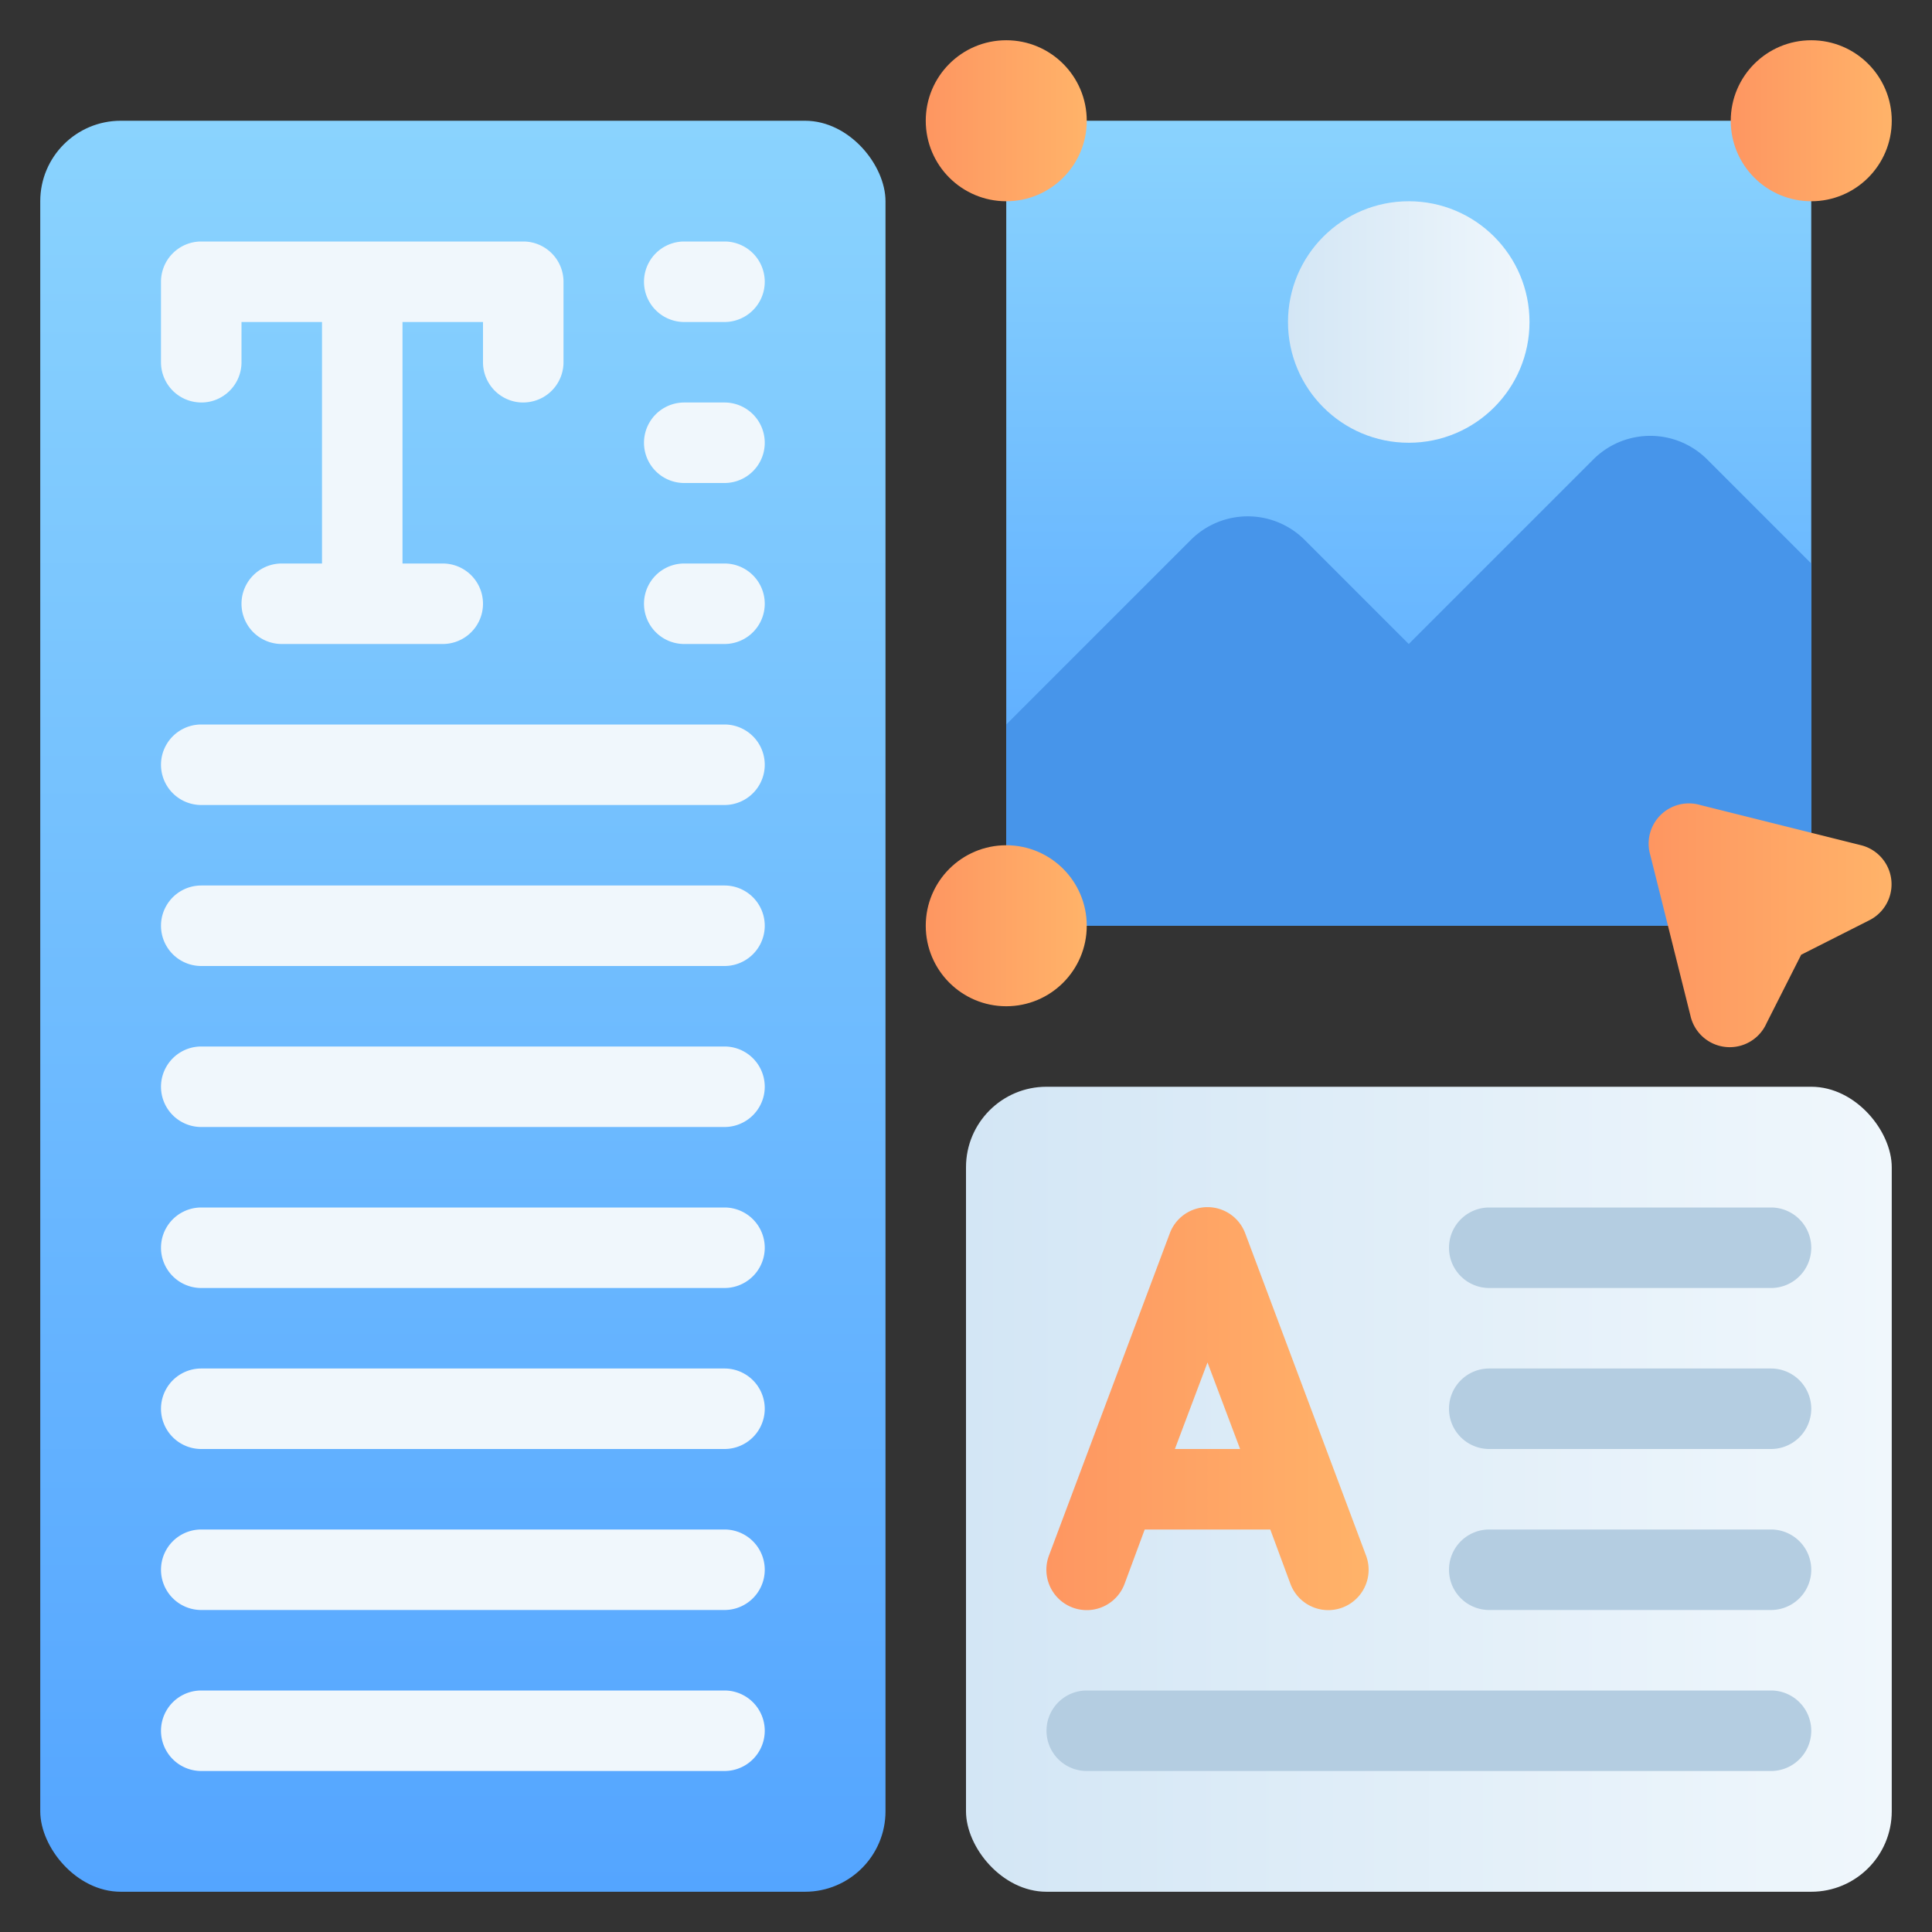
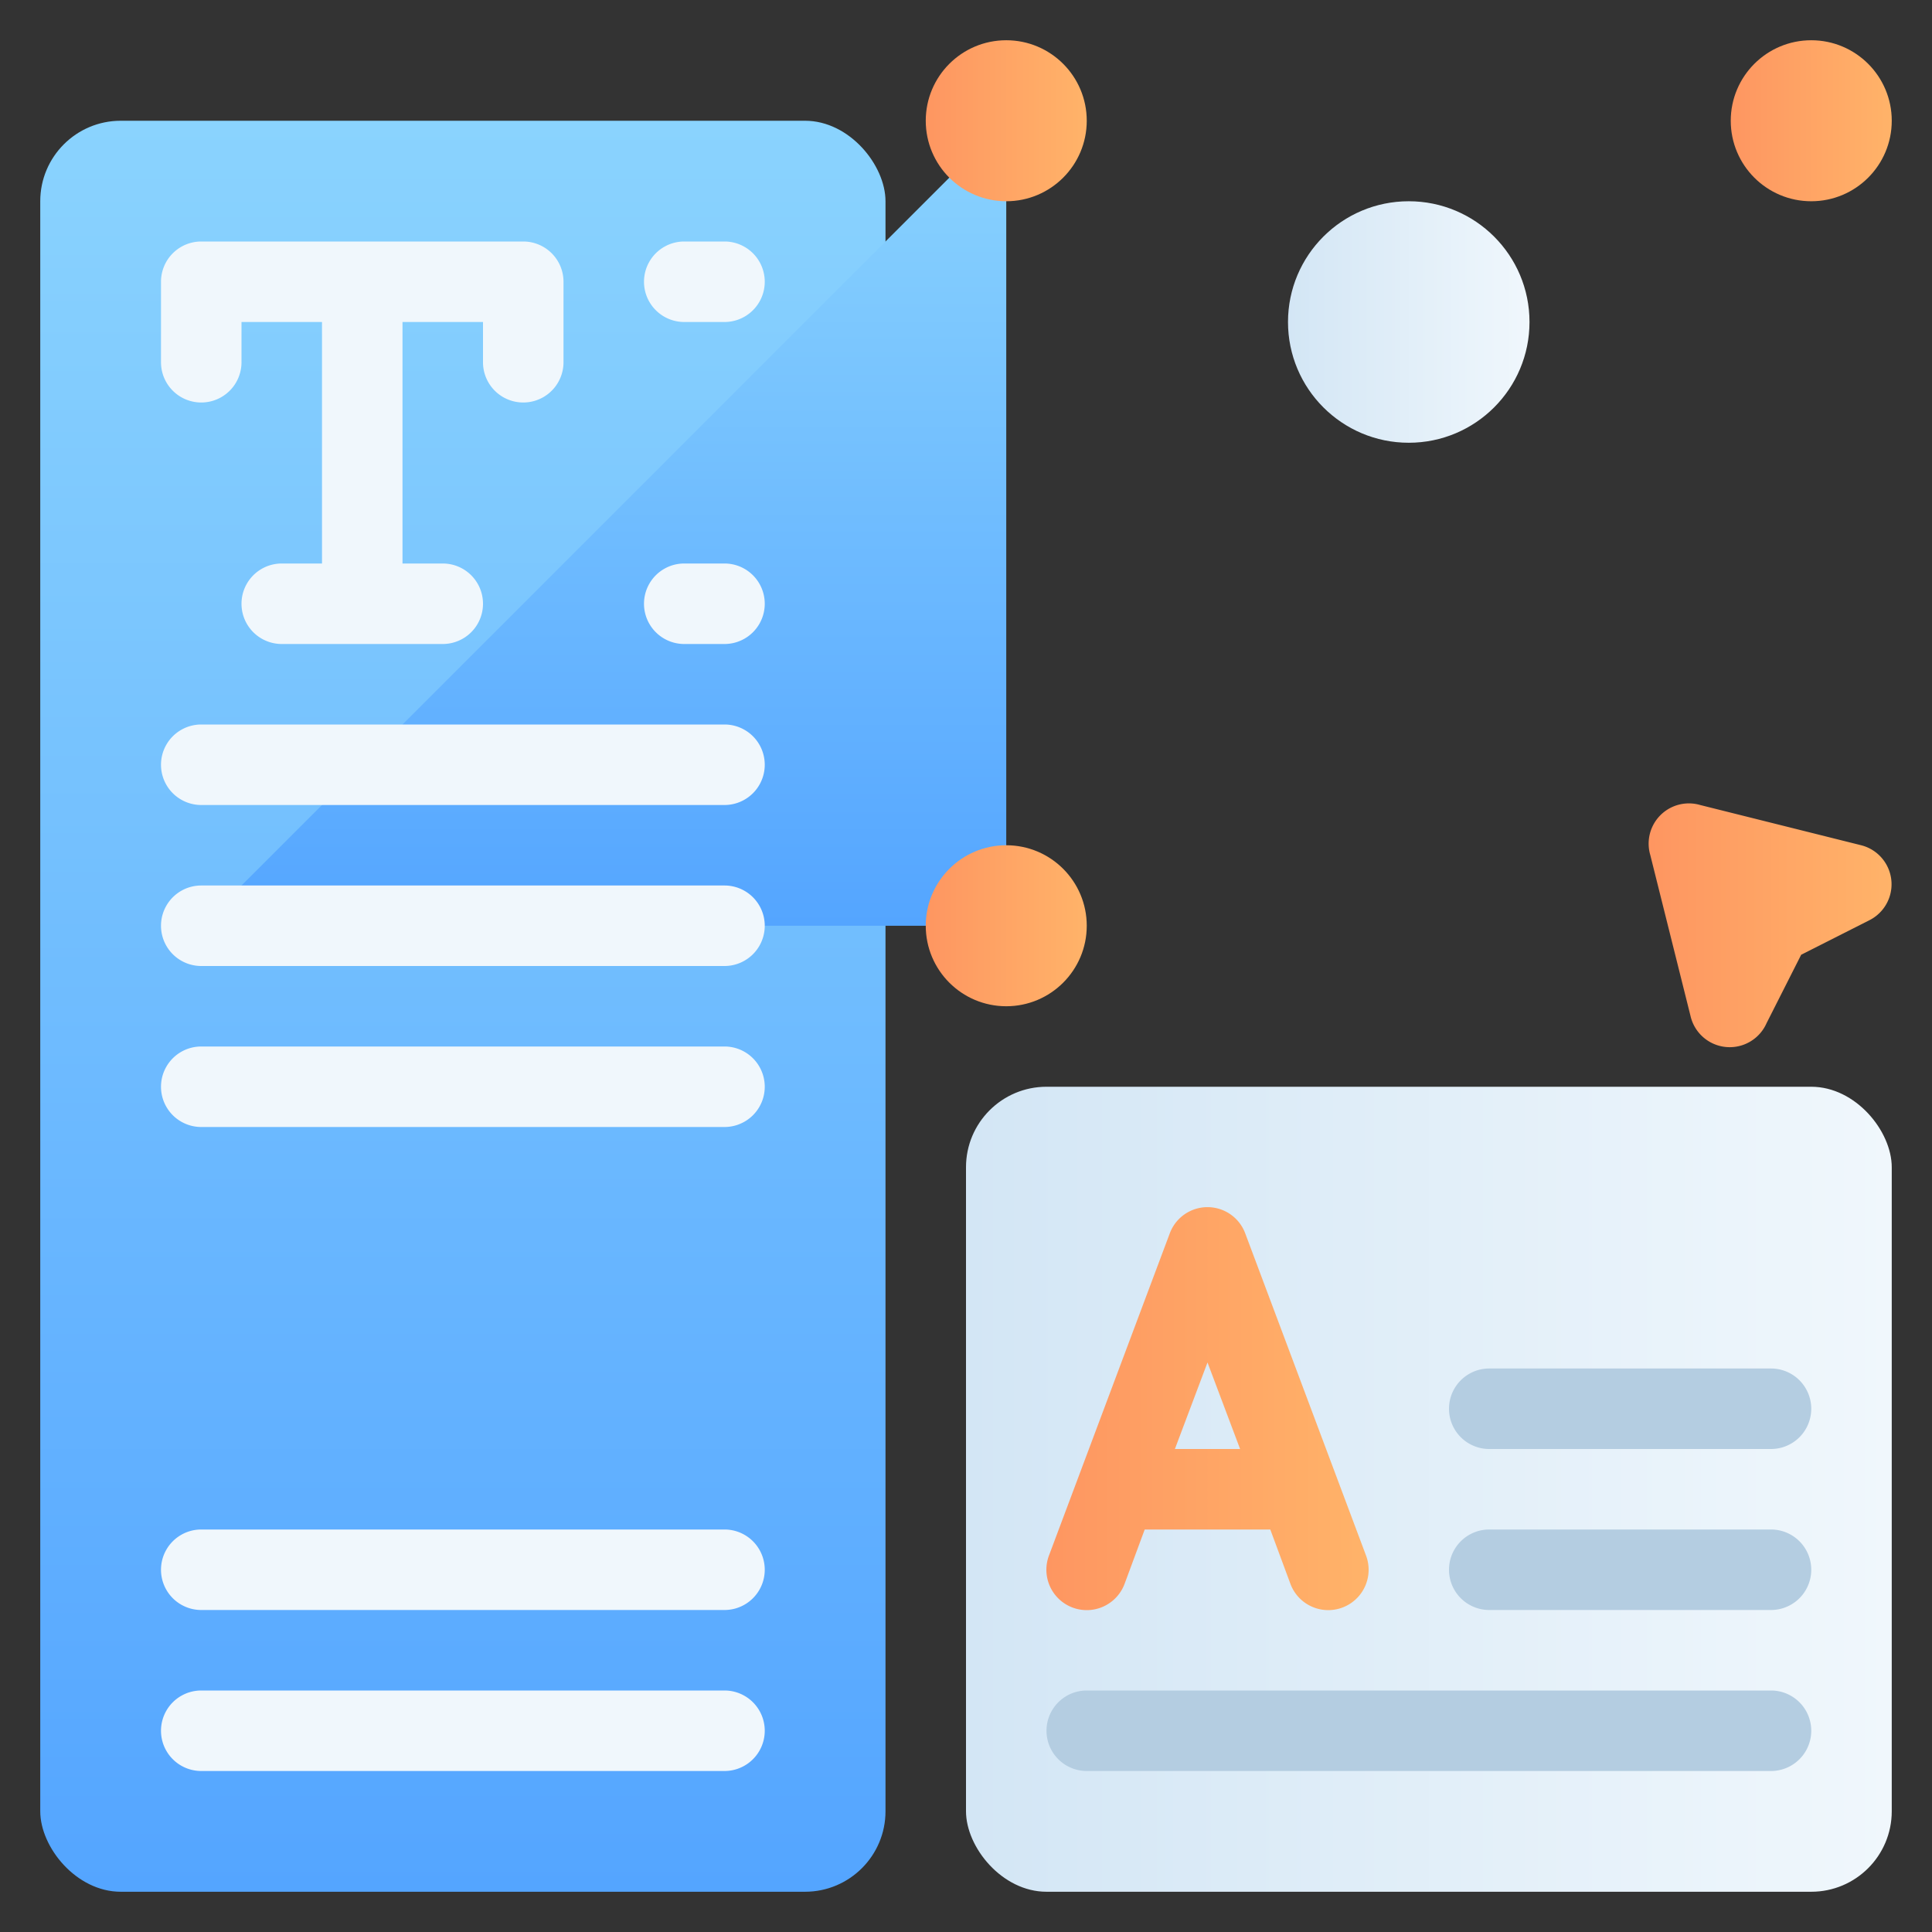
<svg xmlns="http://www.w3.org/2000/svg" xmlns:xlink="http://www.w3.org/1999/xlink" height="512" viewBox="0 0 48 48" width="512">
  <rect x="0" y="0" width="48" height="48" fill="#333333" stroke="none" />
  <linearGradient id="linear-gradient" gradientUnits="userSpaceOnUse" x1="11.5" x2="11.5" y1="47" y2="3">
    <stop offset="0" stop-color="#54a5ff" />
    <stop offset="1" stop-color="#8ad3fe" />
  </linearGradient>
  <linearGradient id="linear-gradient-2" x1="35" x2="35" xlink:href="#linear-gradient" y1="23" y2="3" />
  <linearGradient id="linear-gradient-3" gradientUnits="userSpaceOnUse" x1="23" x2="27" y1="3" y2="3">
    <stop offset="0" stop-color="#fe9661" />
    <stop offset="1" stop-color="#ffb369" />
  </linearGradient>
  <linearGradient id="linear-gradient-4" x1="43" x2="47" xlink:href="#linear-gradient-3" y1="3" y2="3" />
  <linearGradient id="linear-gradient-5" xlink:href="#linear-gradient-3" y1="23" y2="23" />
  <linearGradient id="linear-gradient-6" gradientUnits="userSpaceOnUse" x1="24" x2="47" y1="37" y2="37">
    <stop offset="0" stop-color="#d3e6f5" />
    <stop offset="1" stop-color="#f0f7fc" />
  </linearGradient>
  <linearGradient id="linear-gradient-7" x1="41" x2="47" xlink:href="#linear-gradient-3" y1="23" y2="23" />
  <linearGradient id="linear-gradient-8" x1="32" x2="38" xlink:href="#linear-gradient-6" y1="8" y2="8" />
  <linearGradient id="linear-gradient-9" x1="26" x2="34" xlink:href="#linear-gradient-3" y1="35" y2="35" />
  <g id="layout">
    <rect fill="url(#linear-gradient)" height="44" rx="2" width="21" x="1" y="3" />
-     <path d="m25 3h20v20h-20z" fill="url(#linear-gradient-2)" />
-     <path d="m25 18 4.59-4.59a2 2 0 0 1 2.82 0l2.59 2.59 4.59-4.59a2 2 0 0 1 2.82 0l2.59 2.59v9h-20z" fill="#4795ea" />
+     <path d="m25 3v20h-20z" fill="url(#linear-gradient-2)" />
    <circle cx="25" cy="3" fill="url(#linear-gradient-3)" r="2" />
    <circle cx="45" cy="3" fill="url(#linear-gradient-4)" r="2" />
    <circle cx="25" cy="23" fill="url(#linear-gradient-5)" r="2" />
    <rect fill="url(#linear-gradient-6)" height="20" rx="2" width="23" x="24" y="27" />
    <path d="m42 25.24-1-4a1 1 0 0 1 1.24-1.24l4 1a1 1 0 0 1 .21 1.86l-1.7.86-.86 1.7a1 1 0 0 1 -1.89-.18z" fill="url(#linear-gradient-7)" />
    <circle cx="35" cy="8" fill="url(#linear-gradient-8)" r="3" />
    <path d="m33.94 38.65-3-8a1 1 0 0 0 -1.88 0l-3 8a1 1 0 0 0 1.88.7l.5-1.35h3.12l.5 1.35a1 1 0 0 0 1.88-.7zm-4.75-2.65.81-2.15.81 2.15z" fill="url(#linear-gradient-9)" />
-     <path d="m44 32h-7a1 1 0 0 1 0-2h7a1 1 0 0 1 0 2z" fill="#b4cde1" />
    <path d="m44 36h-7a1 1 0 0 1 0-2h7a1 1 0 0 1 0 2z" fill="#b4cde1" />
    <path d="m44 40h-7a1 1 0 0 1 0-2h7a1 1 0 0 1 0 2z" fill="#b4cde1" />
    <path d="m44 44h-17a1 1 0 0 1 0-2h17a1 1 0 0 1 0 2z" fill="#b4cde1" />
    <g fill="#f0f7fc">
      <path d="m5 10a1 1 0 0 0 1-1v-1h2v6h-1a1 1 0 0 0 0 2h4a1 1 0 0 0 0-2h-1v-6h2v1a1 1 0 0 0 2 0v-2a1 1 0 0 0 -1-1h-8a1 1 0 0 0 -1 1v2a1 1 0 0 0 1 1z" />
      <path d="m17 8h1a1 1 0 0 0 0-2h-1a1 1 0 0 0 0 2z" />
-       <path d="m18 10h-1a1 1 0 0 0 0 2h1a1 1 0 0 0 0-2z" />
      <path d="m18 14h-1a1 1 0 0 0 0 2h1a1 1 0 0 0 0-2z" />
      <path d="m18 18h-13a1 1 0 0 0 0 2h13a1 1 0 0 0 0-2z" />
      <path d="m18 22h-13a1 1 0 0 0 0 2h13a1 1 0 0 0 0-2z" />
      <path d="m18 26h-13a1 1 0 0 0 0 2h13a1 1 0 0 0 0-2z" />
-       <path d="m18 30h-13a1 1 0 0 0 0 2h13a1 1 0 0 0 0-2z" />
-       <path d="m18 34h-13a1 1 0 0 0 0 2h13a1 1 0 0 0 0-2z" />
      <path d="m18 38h-13a1 1 0 0 0 0 2h13a1 1 0 0 0 0-2z" />
      <path d="m18 42h-13a1 1 0 0 0 0 2h13a1 1 0 0 0 0-2z" />
    </g>
  </g>
</svg>